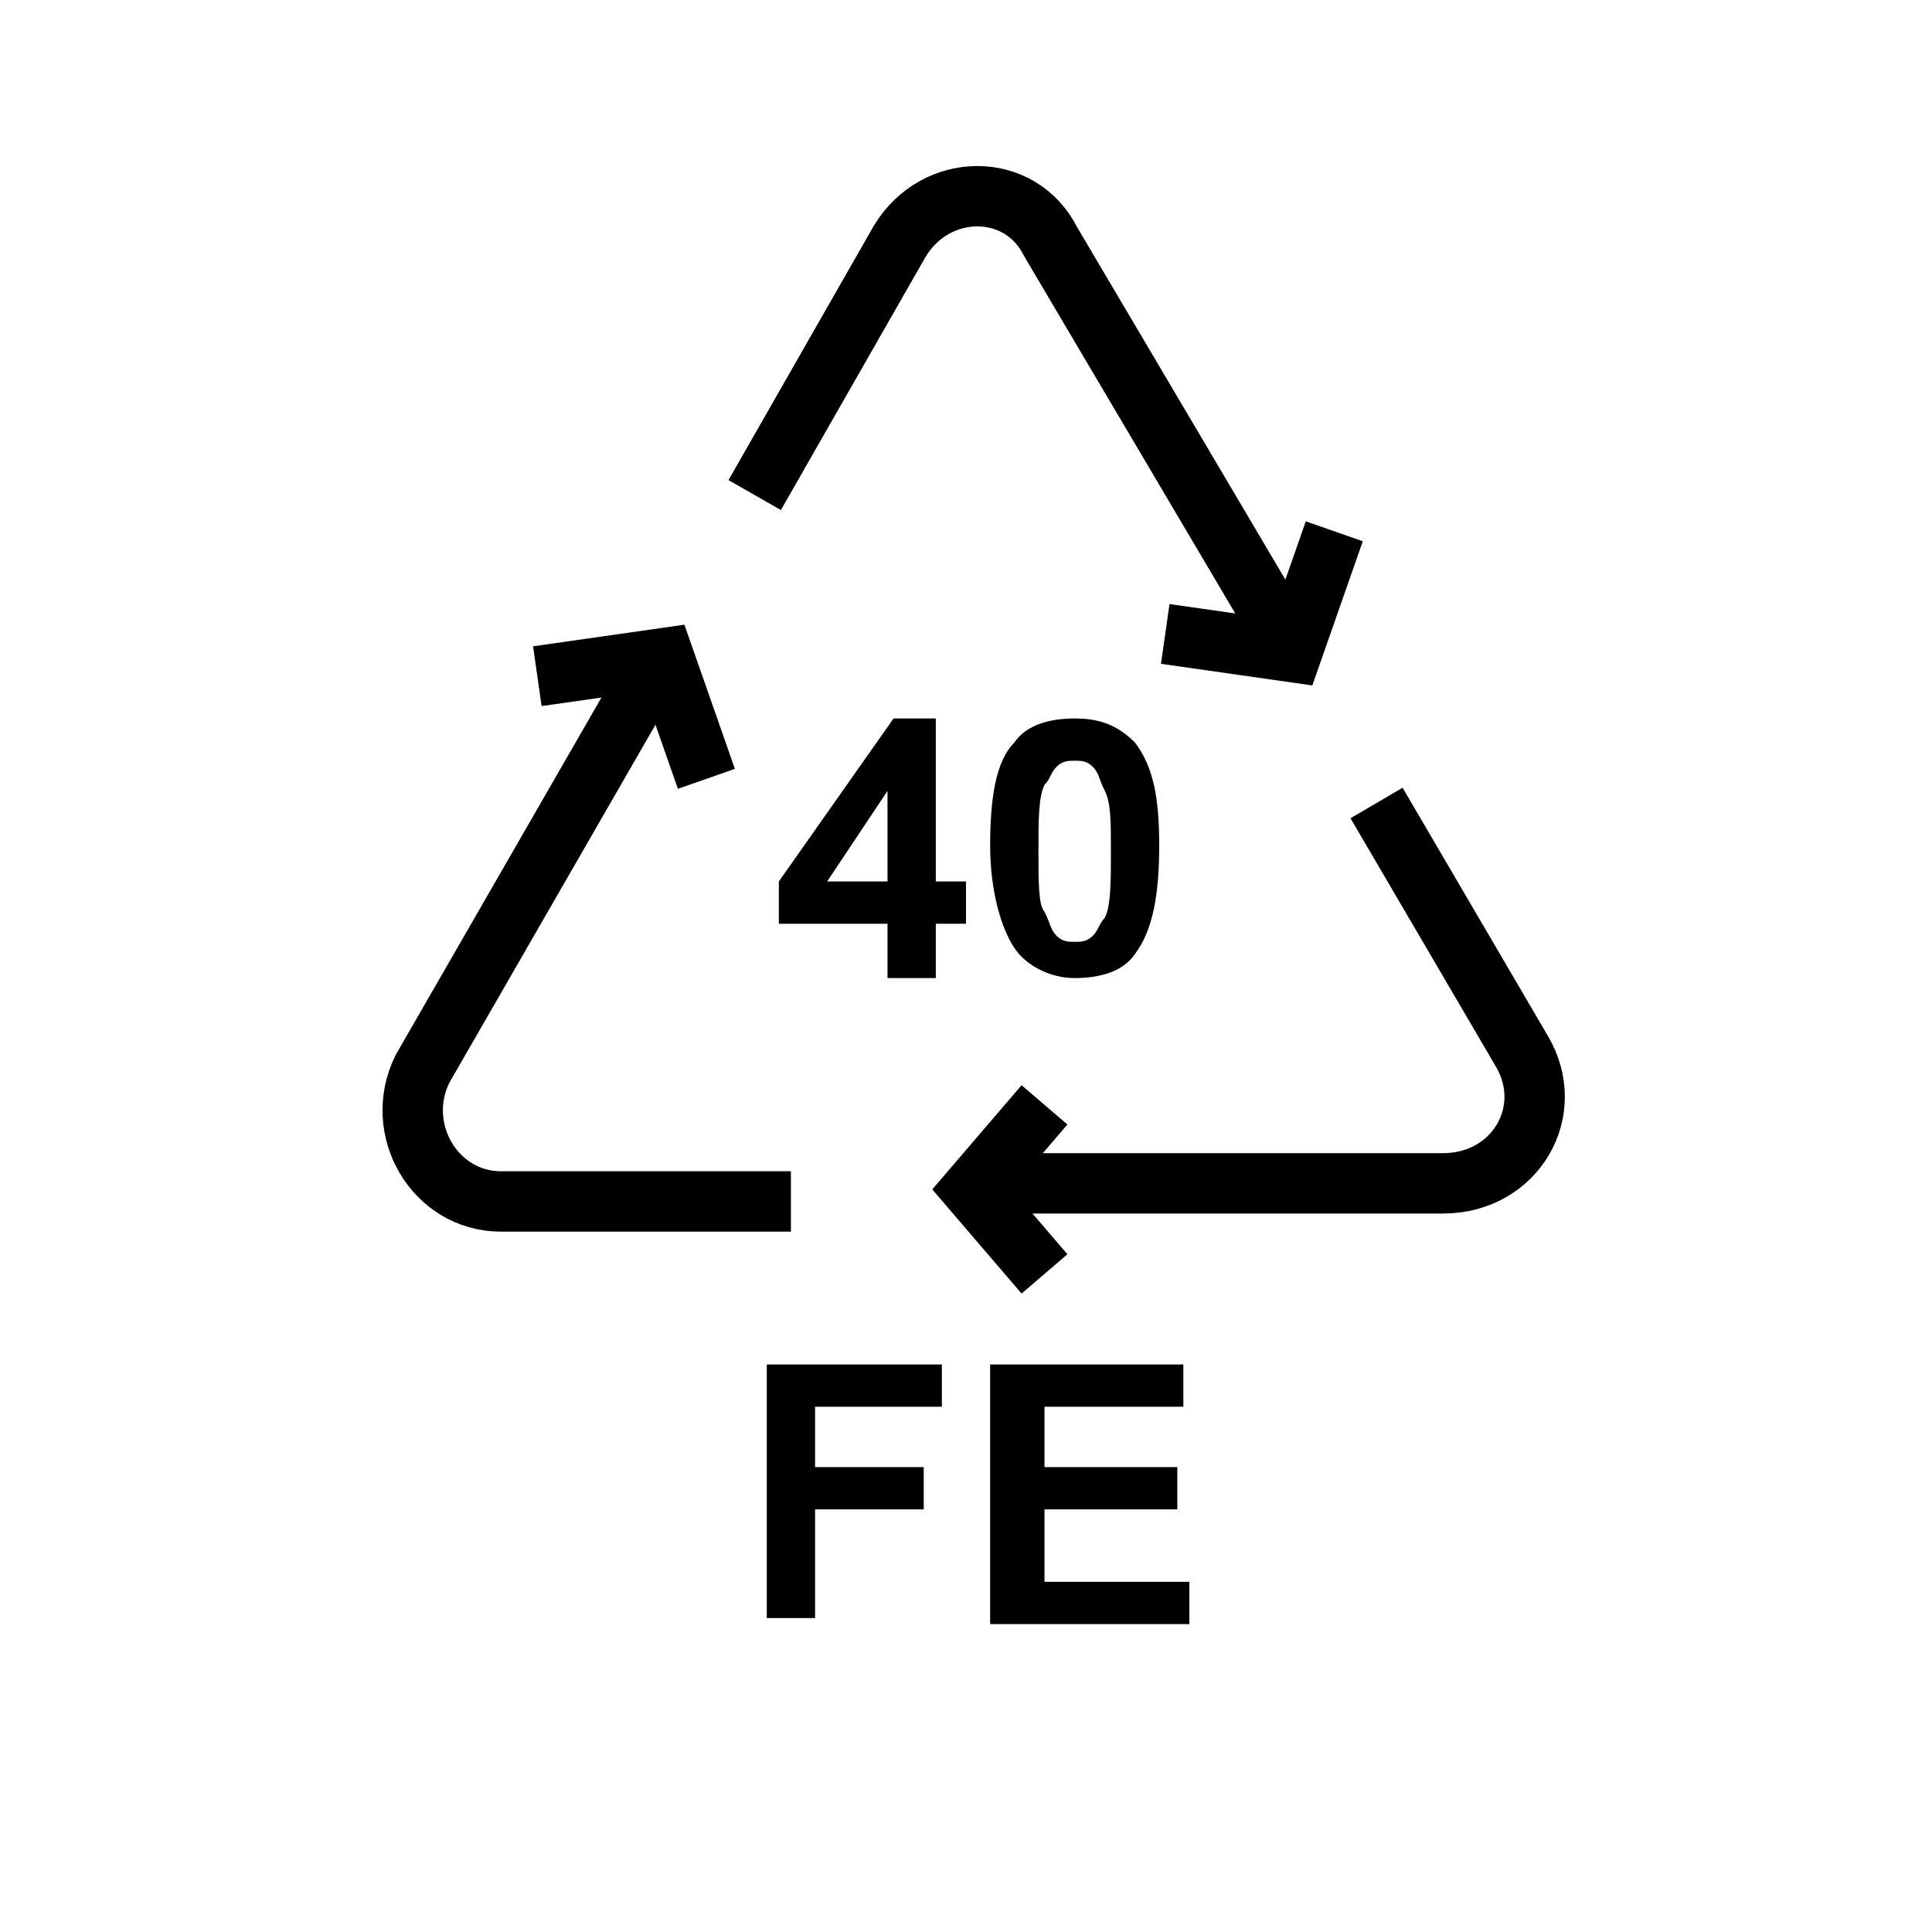
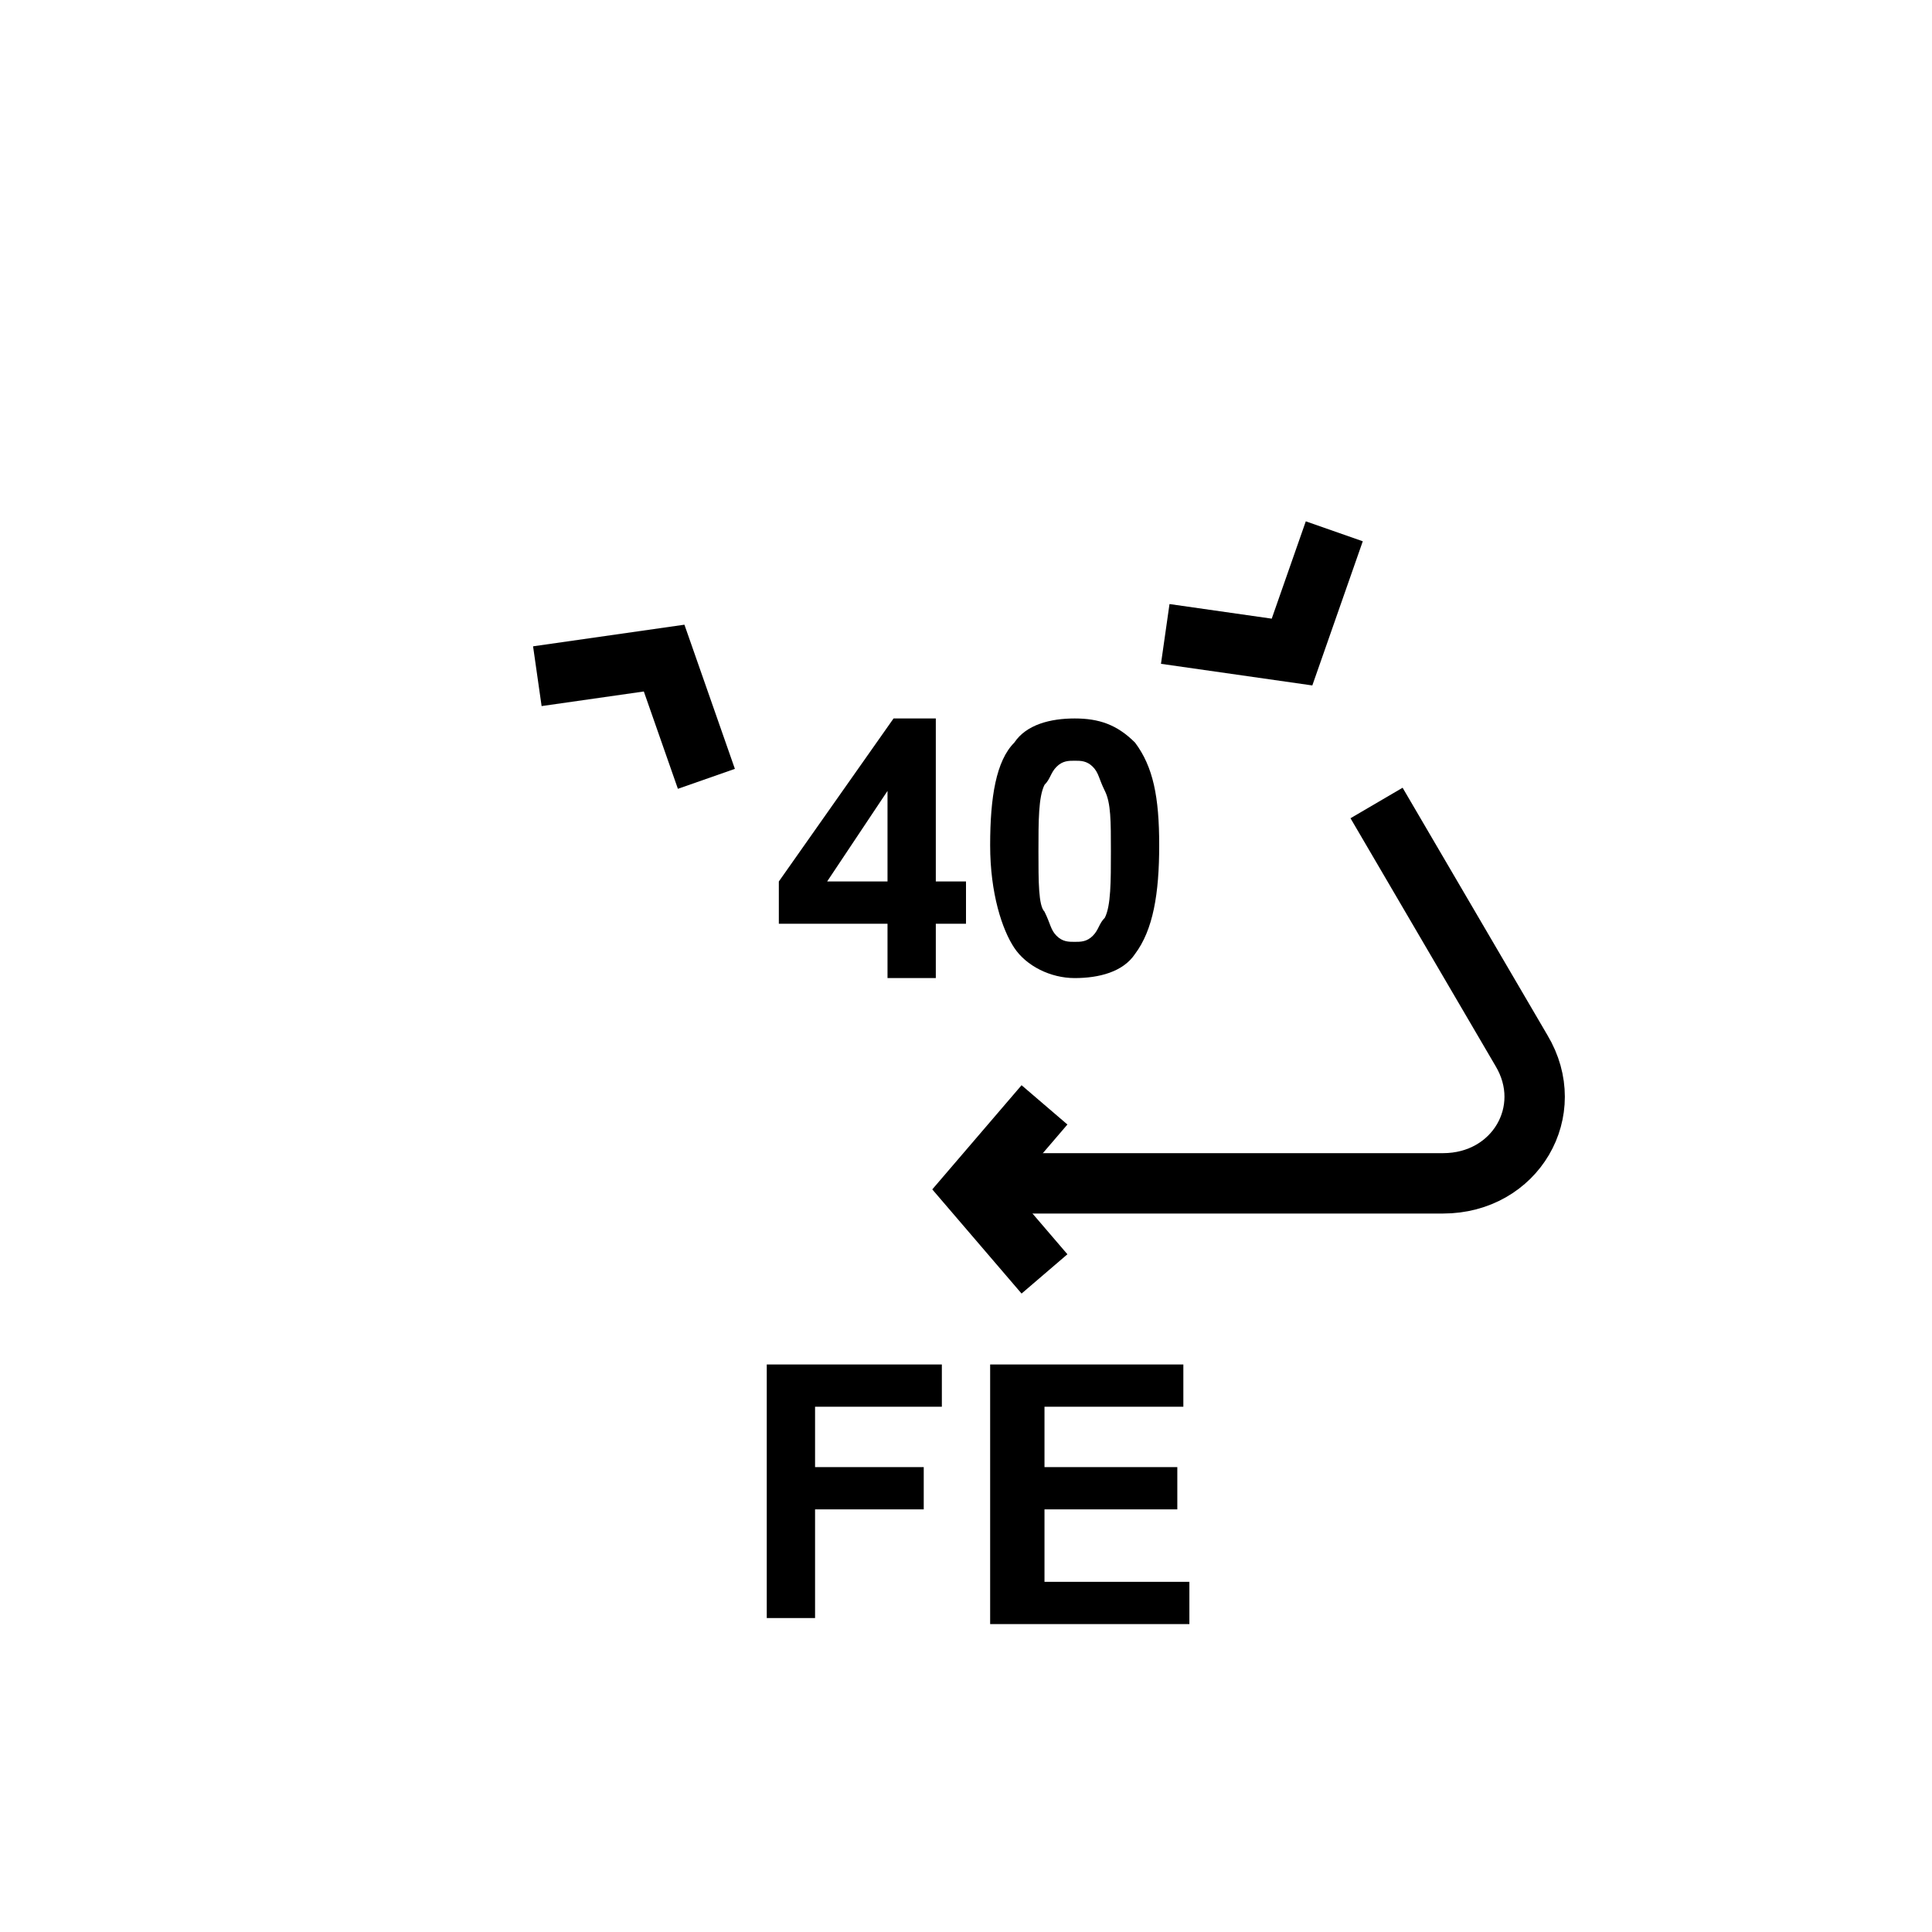
<svg xmlns="http://www.w3.org/2000/svg" version="1.1" id="Ebene_1" x="0px" y="0px" viewBox="0 0 32 32" style="enable-background:new 0 0 32 32;" xml:space="preserve">
  <style type="text/css">
	.st0{enable-background:new    ;}
	.st1{fill:none;stroke:#000000;stroke-width:1;stroke-linejoin:round;}
	.st2{fill:none;stroke:#000000;stroke-width:1;}
</style>
  <g class="st0">
    <path d="M14.7,16.2v-0.9h-1.8v-0.7l1.9-2.7h0.7v2.7H16v0.7h-0.5v0.9H14.7z M14.7,14.6v-1.5l-1,1.5H14.7z" />
    <path d="M17.8,11.9c0.4,0,0.7,0.1,1,0.4c0.3,0.4,0.4,0.9,0.4,1.7c0,0.8-0.1,1.4-0.4,1.8c-0.2,0.3-0.6,0.4-1,0.4   c-0.4,0-0.8-0.2-1-0.5s-0.4-0.9-0.4-1.7c0-0.8,0.1-1.4,0.4-1.7C17,12,17.4,11.9,17.8,11.9z M17.8,12.6c-0.1,0-0.2,0-0.3,0.1   c-0.1,0.1-0.1,0.2-0.2,0.3c-0.1,0.2-0.1,0.6-0.1,1.1s0,0.9,0.1,1c0.1,0.2,0.1,0.3,0.2,0.4s0.2,0.1,0.3,0.1s0.2,0,0.3-0.1   c0.1-0.1,0.1-0.2,0.2-0.3c0.1-0.2,0.1-0.6,0.1-1.1s0-0.8-0.1-1s-0.1-0.3-0.2-0.4C18,12.6,17.9,12.6,17.8,12.6z" />
  </g>
  <g class="st0">
    <path d="M12.7,26.9v-4.3h2.9v0.7h-2.1v1h1.8V25h-1.8v1.8H12.7z" />
    <path d="M16.4,26.9v-4.3h3.2v0.7h-2.3v1h2.2V25h-2.2v1.2h2.4v0.7H16.4z" />
  </g>
  <g>
-     <path class="st1" d="M12.5,8.2L14.9,4c0.6-1,2-1,2.5,0l3.9,6.6" />
-     <path class="st1" d="M13.1,19.9H8.3c-1.1,0-1.8-1.2-1.3-2.2l3.8-6.6" />
    <path class="st1" d="M22.8,13.3l2.4,4.1c0.6,1-0.1,2.2-1.3,2.2h-7.6" />
    <path class="st2" d="M17.3,18.3l-1.2,1.4l1.2,1.4" />
    <path class="st2" d="M11.7,12.9l-0.7-2l-2.1,0.3" />
    <path class="st2" d="M19.3,10.5l2.1,0.3l0.7-2" />
  </g>
</svg>